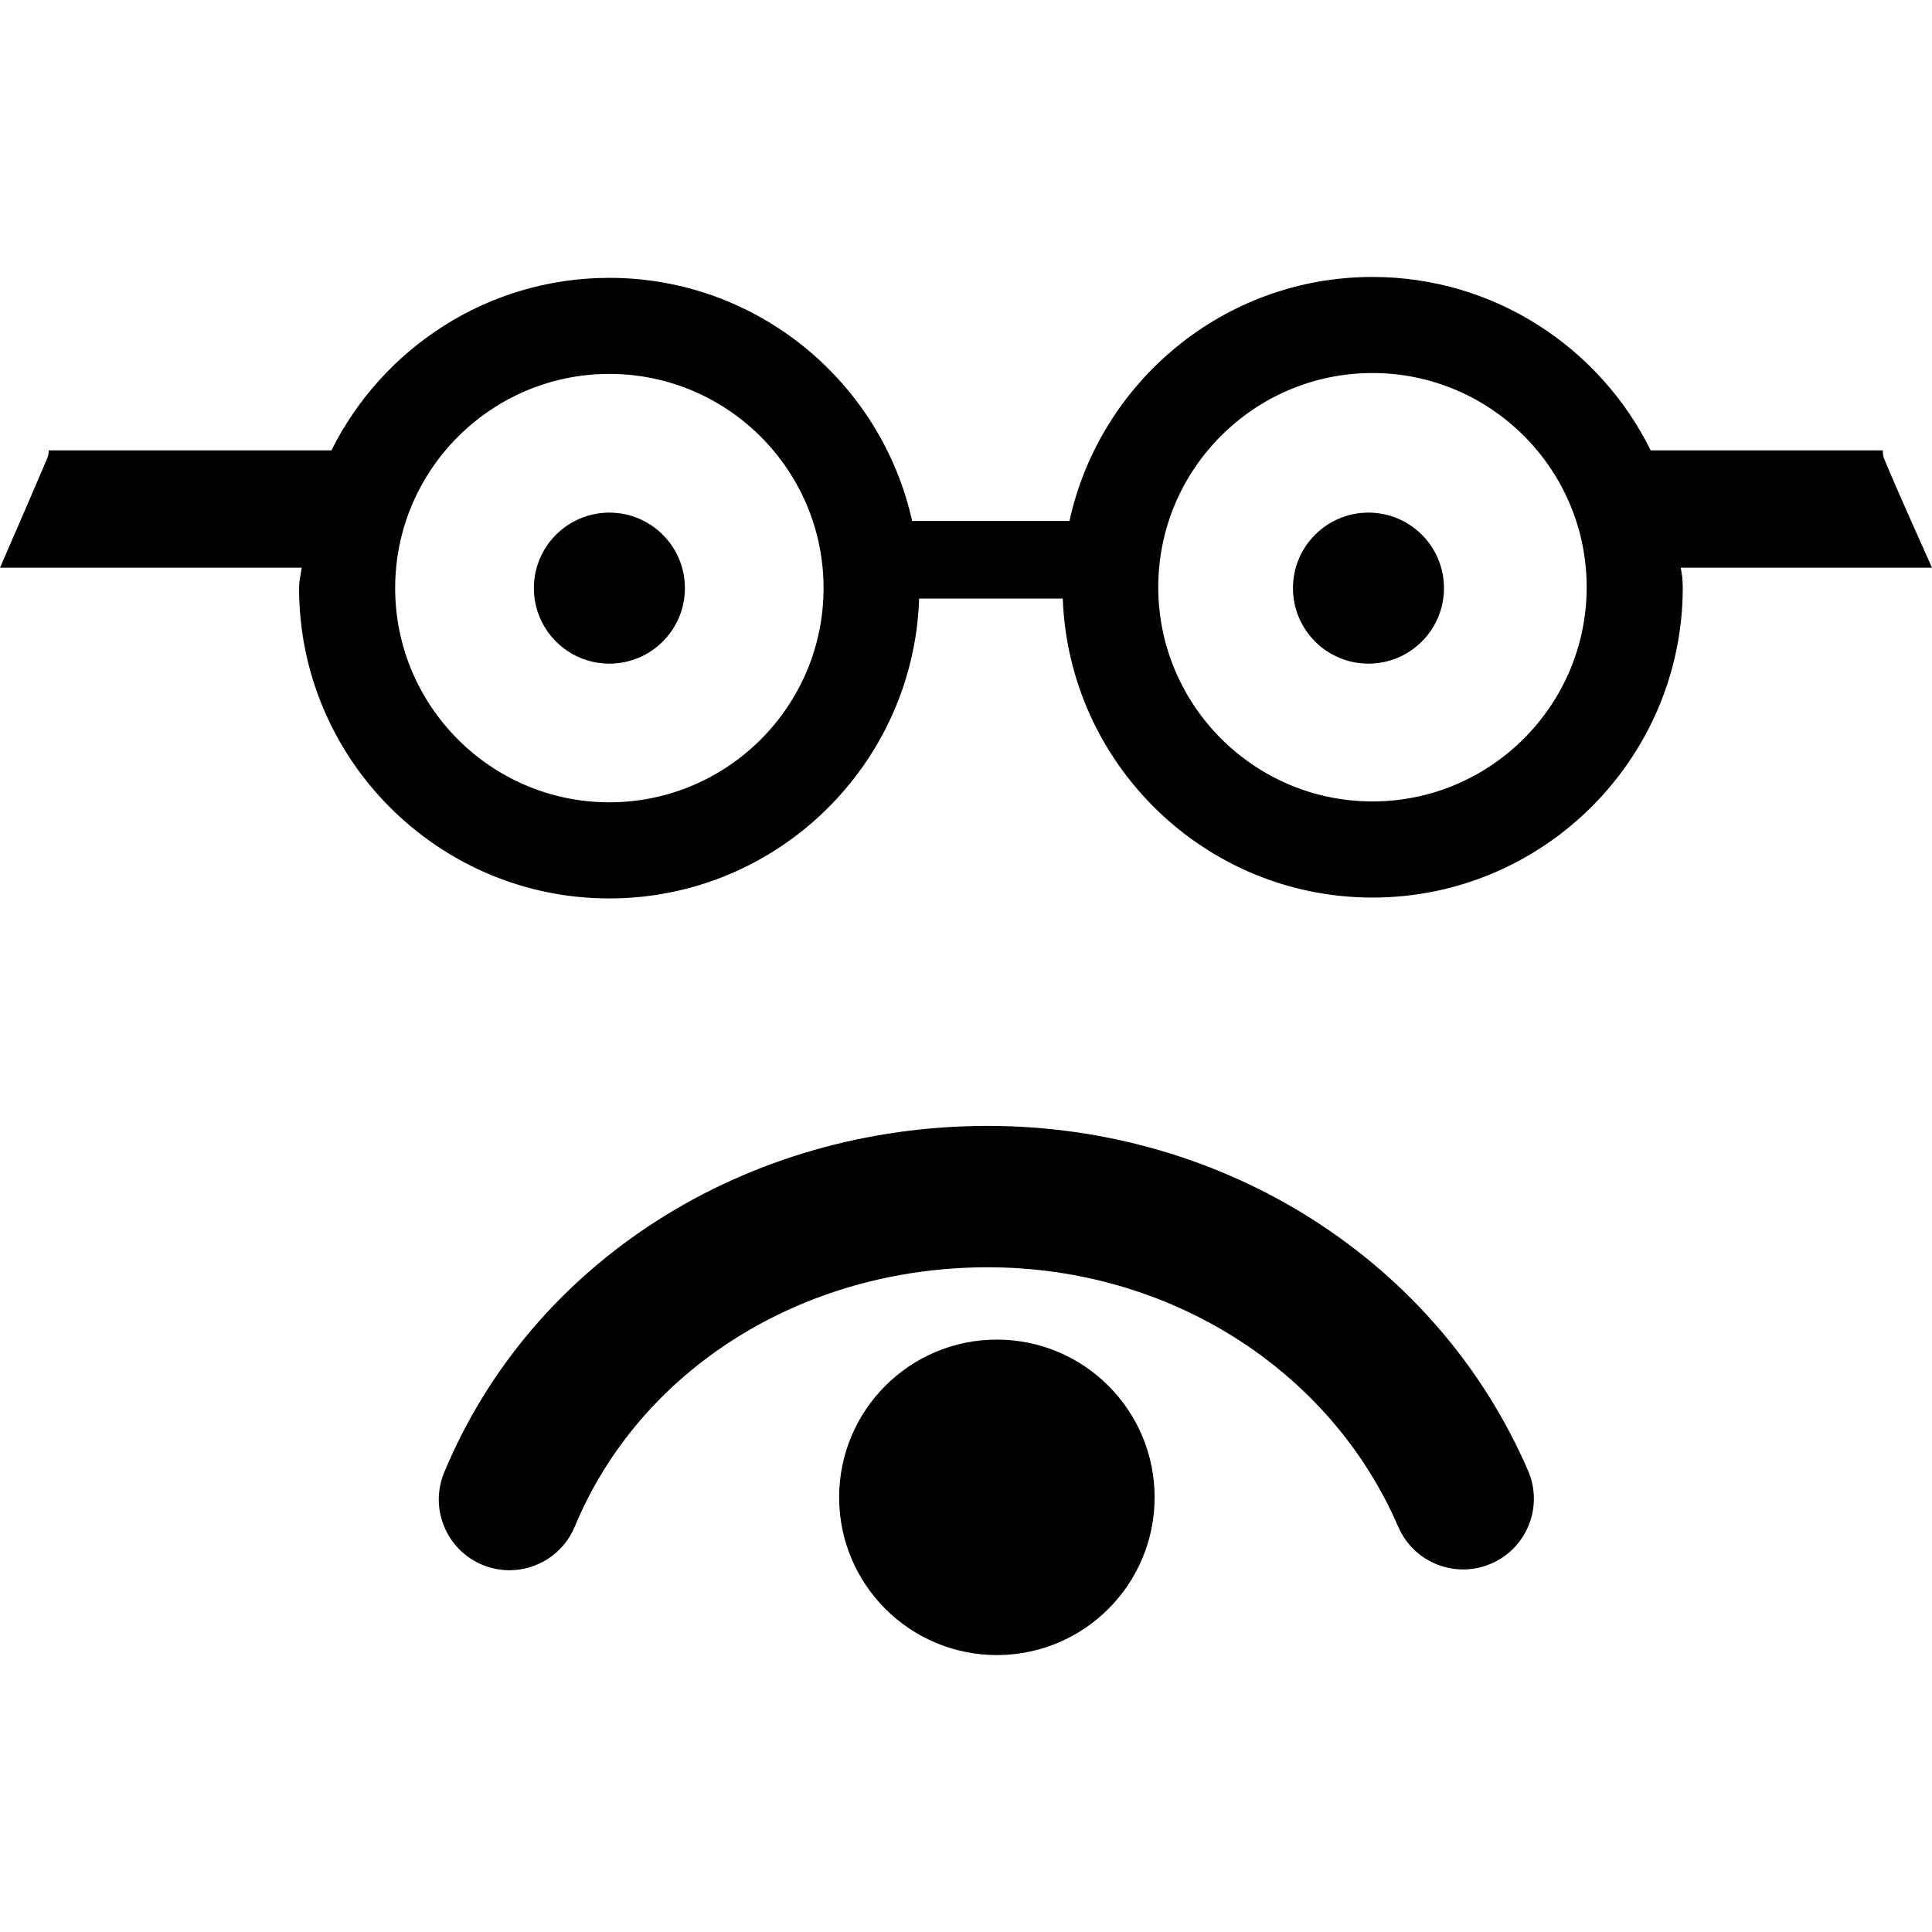
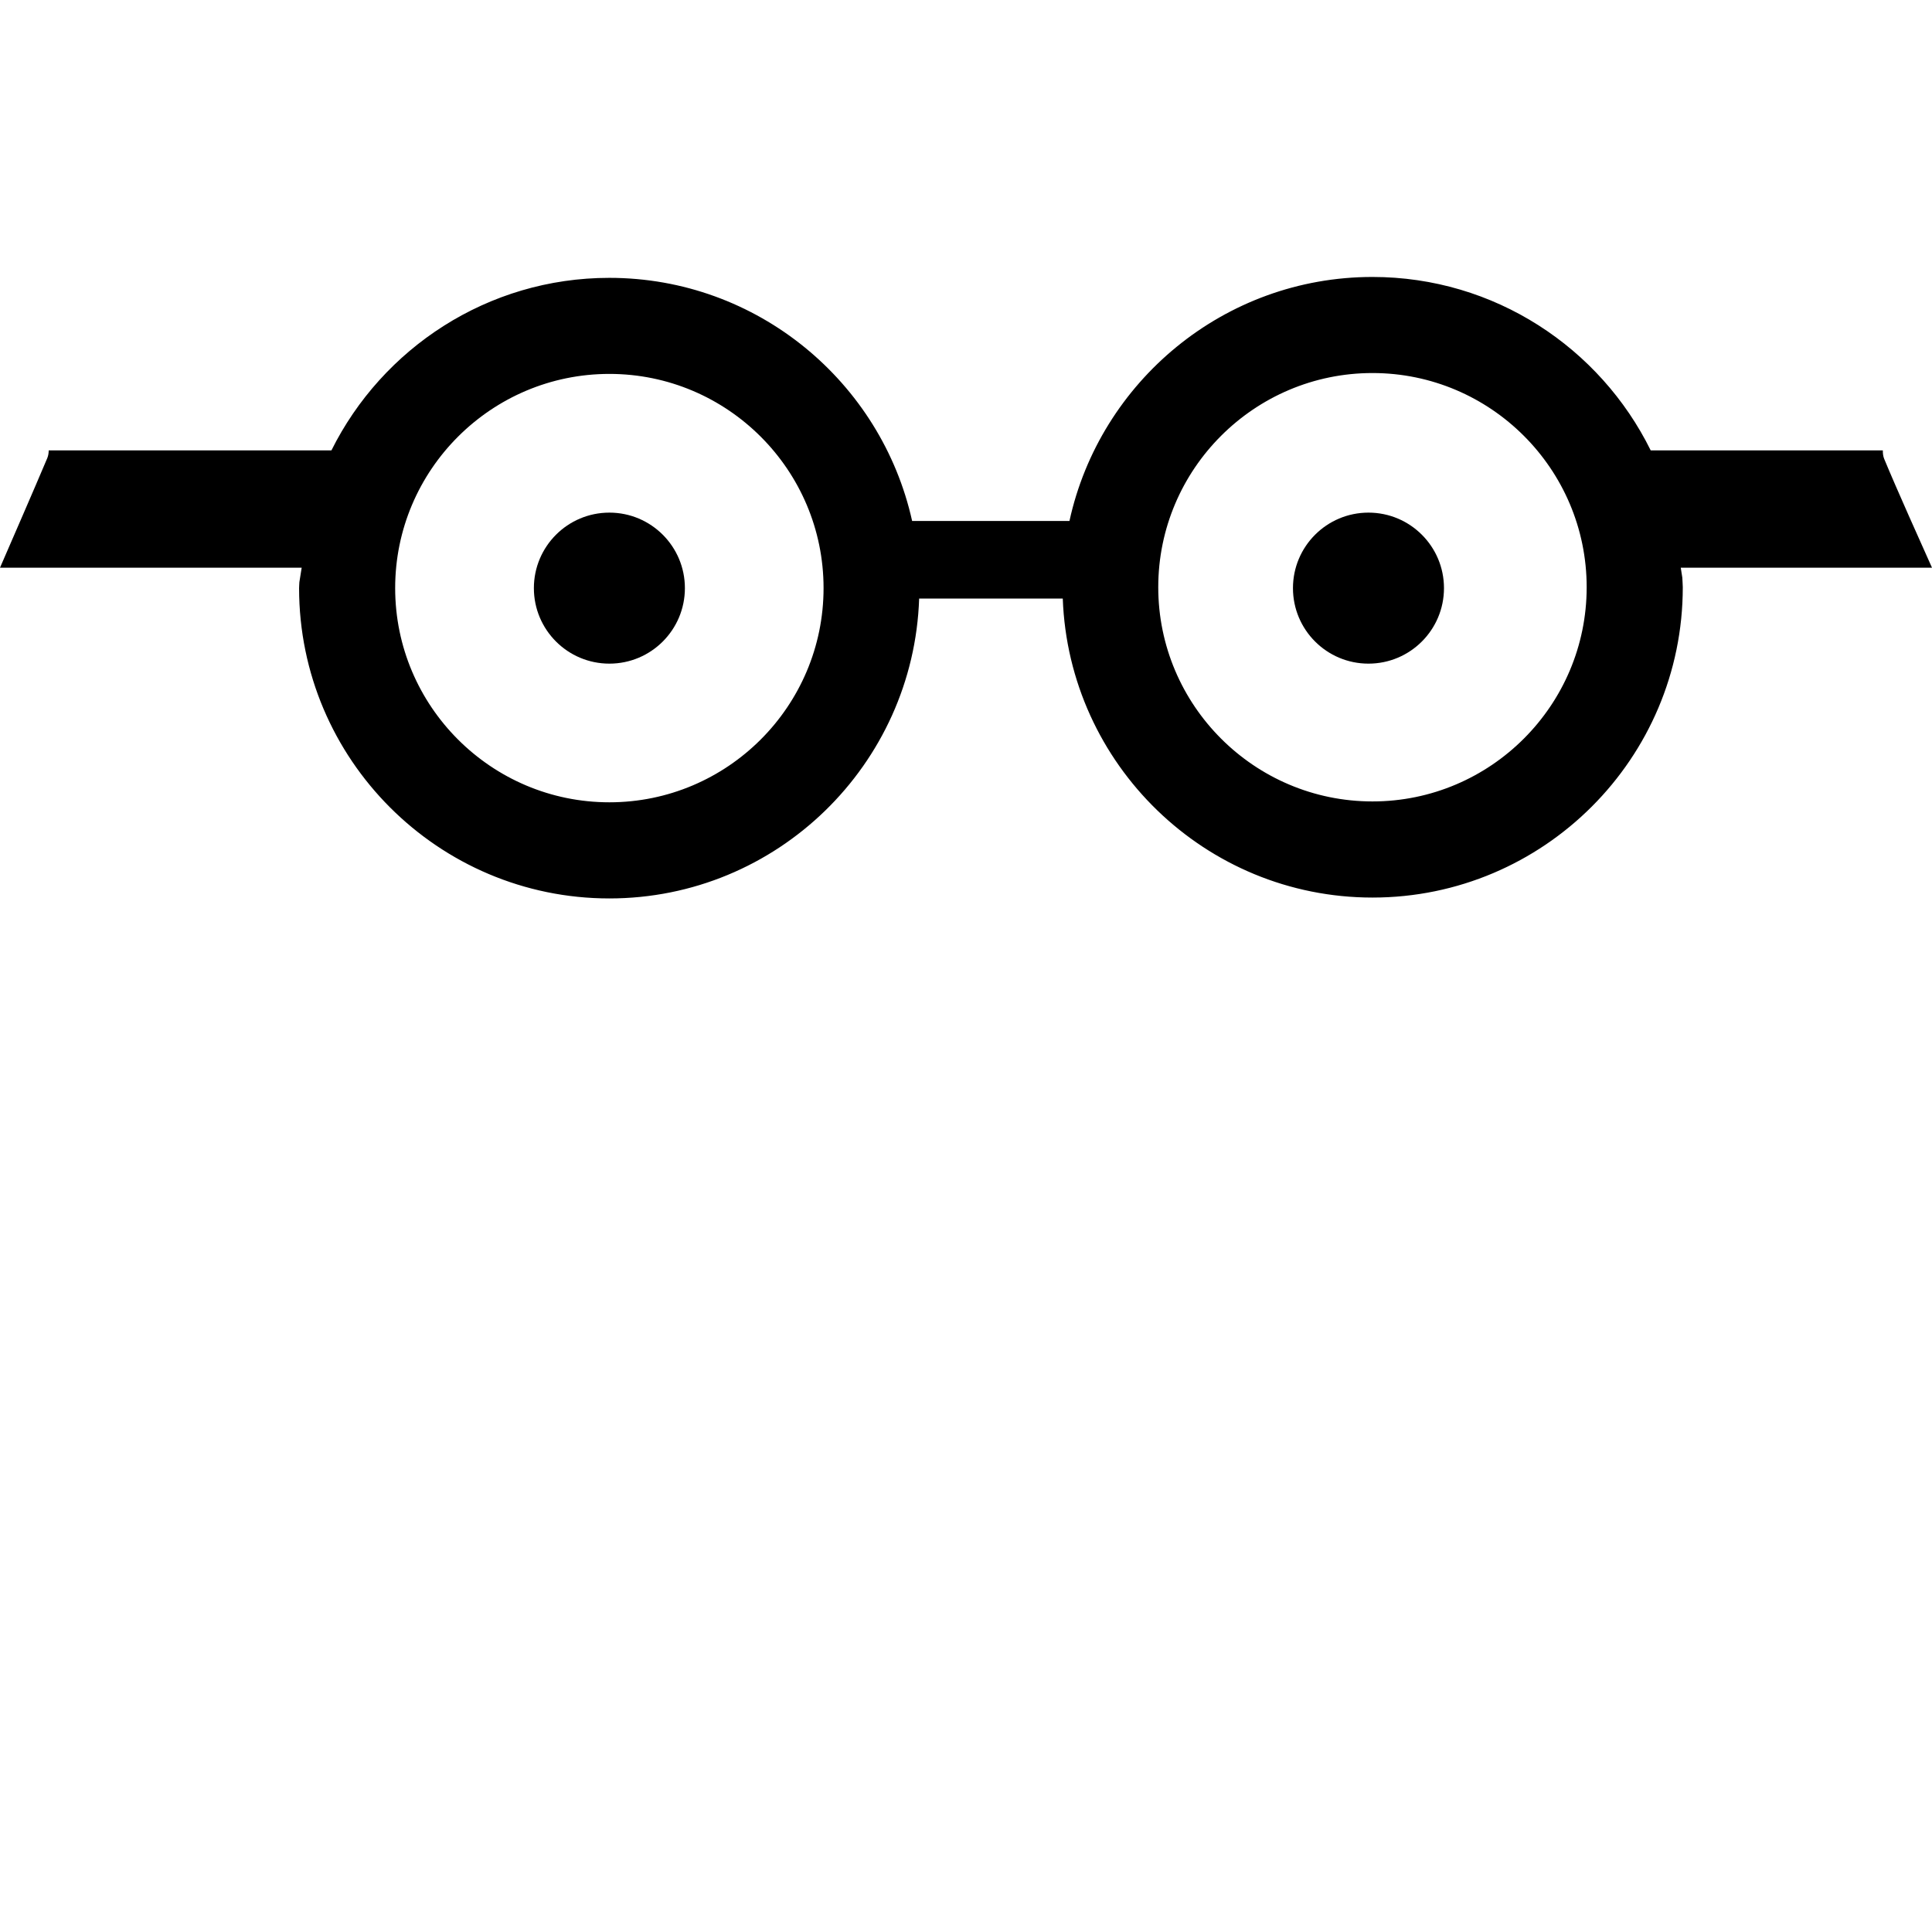
<svg xmlns="http://www.w3.org/2000/svg" fill="#000000" version="1.1" id="Capa_1" width="800px" height="800px" viewBox="0 0 81.98 81.98" xml:space="preserve">
  <g>
    <g>
-       <path d="M41.913,47.775c-10.301,0-19.354,5.771-23.064,14.703c-0.635,1.529,0.09,3.285,1.619,3.922    c0.377,0.156,0.768,0.23,1.15,0.23c1.176-0.001,2.291-0.697,2.771-1.852c2.777-6.684,9.654-11.004,17.523-11.004    c7.689,0,14.527,4.322,17.42,11.012c0.658,1.521,2.424,2.222,3.945,1.562c1.52-0.658,2.221-2.424,1.562-3.945    C60.997,53.518,51.997,47.775,41.913,47.775z" />
-       <circle cx="42.3" cy="63.536" r="6.693" />
      <path d="M79.951,19.471c-0.047-0.114-0.059-0.238-0.057-0.36h-9.85c-2.148-4.354-6.631-7.359-11.807-7.359    c-6.293,0-11.564,4.441-12.857,10.354h-6.676c-1.307-5.893-6.568-10.316-12.848-10.316c-5.16,0-9.635,2.986-11.793,7.322H2.067    c-0.002,0.112-0.018,0.226-0.062,0.33C1.456,20.743,0.451,23.049,0,24.089h12.801l-0.098,0.614    c-0.002,0.084-0.012,0.168-0.012,0.252c0,7.262,5.906,13.168,13.166,13.168c7.109,0,12.908-5.67,13.145-12.725h6.094    c0.256,7.037,6.045,12.688,13.143,12.688c7.261,0,13.166-5.906,13.166-13.168c0-0.137-0.016-0.271-0.02-0.408l-0.066-0.421H81.98    C81.553,23.134,80.497,20.792,79.951,19.471z M25.858,34.044c-5.012,0-9.09-4.078-9.09-9.09c0-5.012,4.078-9.088,9.09-9.088    c5.01,0,9.088,4.076,9.088,9.088C34.946,29.966,30.868,34.044,25.858,34.044z M58.238,34.007c-5.012,0-9.09-4.078-9.09-9.09    s4.078-9.088,9.09-9.088c5.011,0,9.089,4.076,9.089,9.088S63.249,34.007,58.238,34.007z" />
      <circle cx="58.068" cy="24.956" r="3.204" />
      <circle cx="25.858" cy="24.956" r="3.204" />
    </g>
  </g>
</svg>